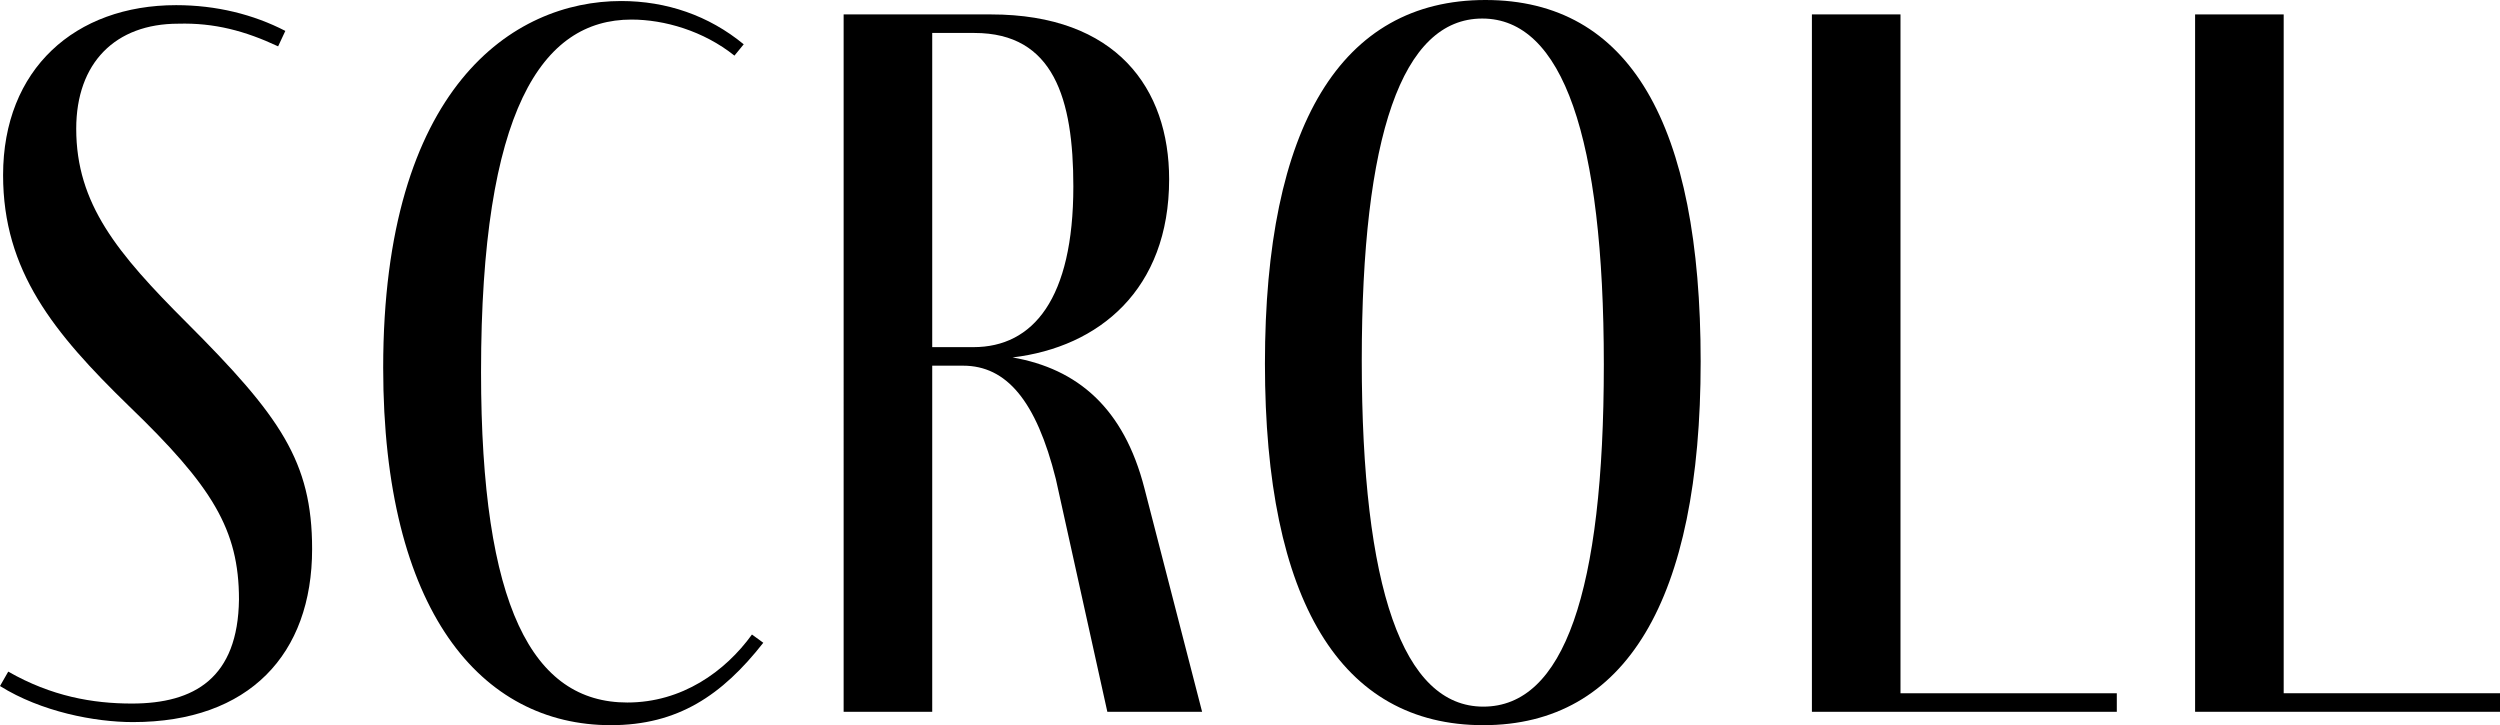
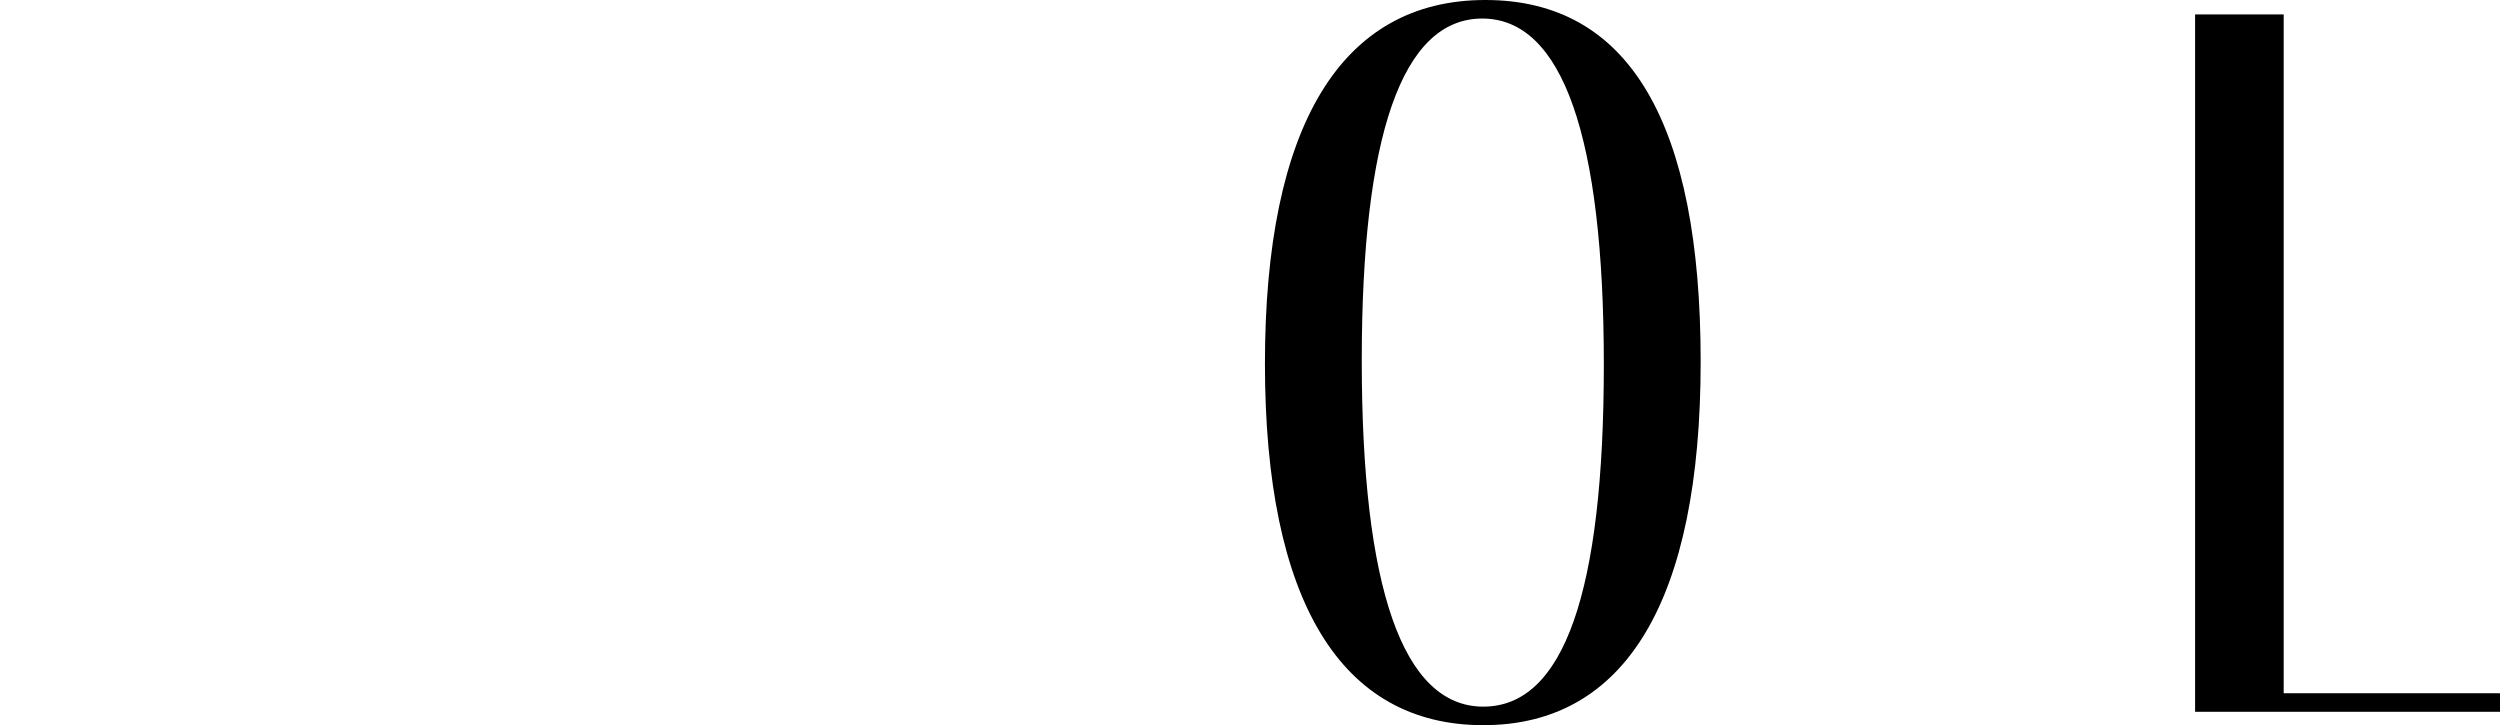
<svg xmlns="http://www.w3.org/2000/svg" viewBox="0 0 48.54 14.08" data-name="レイヤー 2" id="_レイヤー_2">
  <g id="text">
    <g>
-       <path d="M5.4.9c-.64-.3-1.24-.46-1.94-.44-1.22,0-1.98.76-1.98,2.04,0,1.46.8,2.42,2.14,3.76,1.82,1.82,2.44,2.7,2.44,4.4,0,2.04-1.22,3.36-3.48,3.36-.74,0-1.78-.2-2.58-.7l.16-.28c.84.48,1.64.62,2.4.62,1.22,0,2.06-.5,2.08-2.02,0-1.36-.52-2.2-2.14-3.76C1.04,6.46.06,5.26.06,3.4.06,1.34,1.46.1,3.42.1c.78,0,1.5.18,2.12.5l-.14.3Z" />
-       <path d="M11.86,14.08c-2.52,0-4.42-2.22-4.42-6.94C7.44,1.7,9.96.02,12.06.02c.88,0,1.7.28,2.38.84l-.18.22c-.6-.48-1.36-.7-2-.7-1.74,0-2.92,1.76-2.92,6.84,0,4.56,1,6.42,2.84,6.42,1.06,0,1.9-.6,2.42-1.32l.22.16c-.8,1.02-1.66,1.6-2.96,1.6Z" />
-       <path d="M23.34,13.82h-1.84l-1-4.52c-.38-1.52-.96-2.2-1.8-2.2h-.6v6.72h-1.72V.28h2.86c2.44,0,3.46,1.44,3.46,3.2,0,2.14-1.36,3.26-3.04,3.46,1.26.22,2.16.98,2.56,2.54l1.12,4.34ZM18.1,6.74h.8c1.16,0,1.94-.94,1.94-3.12,0-1.7-.38-2.98-1.92-2.98h-.82v6.1Z" />
      <path d="M33.02,7.02c0,4.64-1.46,7.06-4.22,7.06s-4.24-2.4-4.24-7.02,1.48-7.06,4.28-7.06,4.18,2.4,4.18,7.02ZM26.44,7c0,4.42.8,6.72,2.36,6.72s2.34-2.22,2.34-6.64-.8-6.72-2.36-6.72-2.34,2.28-2.34,6.64Z" />
-       <path d="M41.1,13.82h-5.92V.28h1.72v13.18h4.2v.36Z" />
      <path d="M48.54,13.82h-5.92V.28h1.72v13.18h4.2v.36Z" />
    </g>
  </g>
</svg>